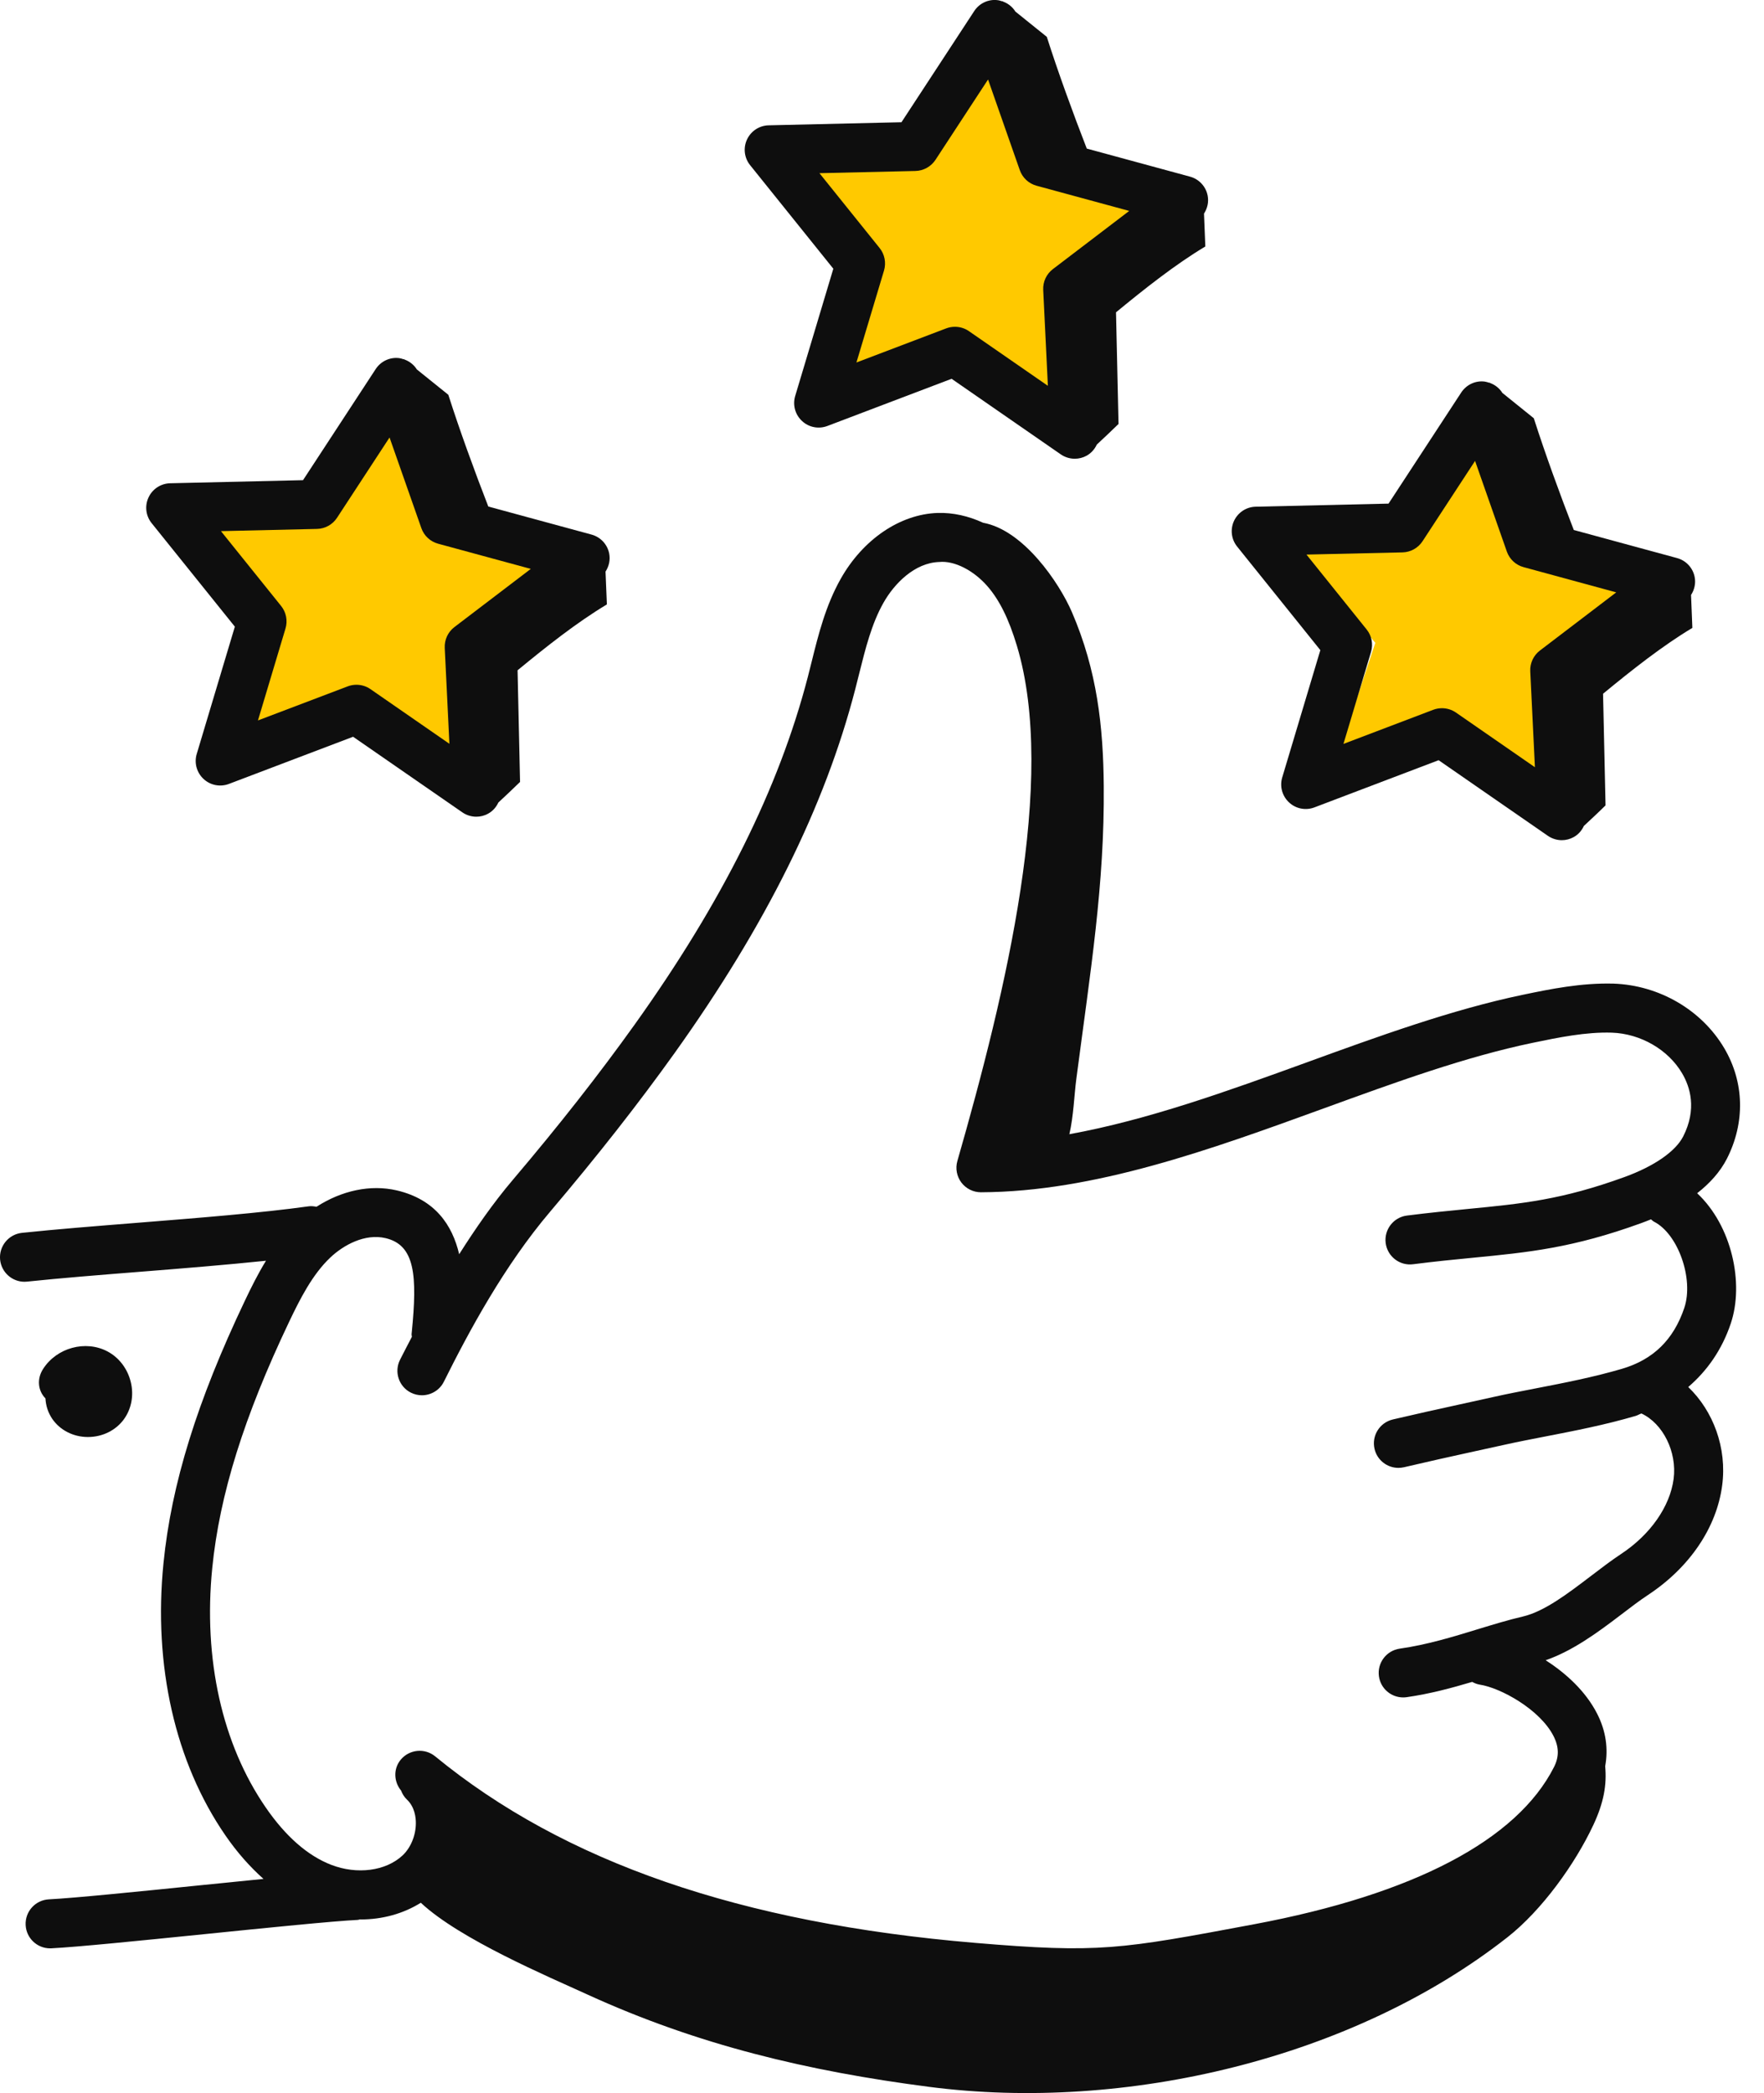
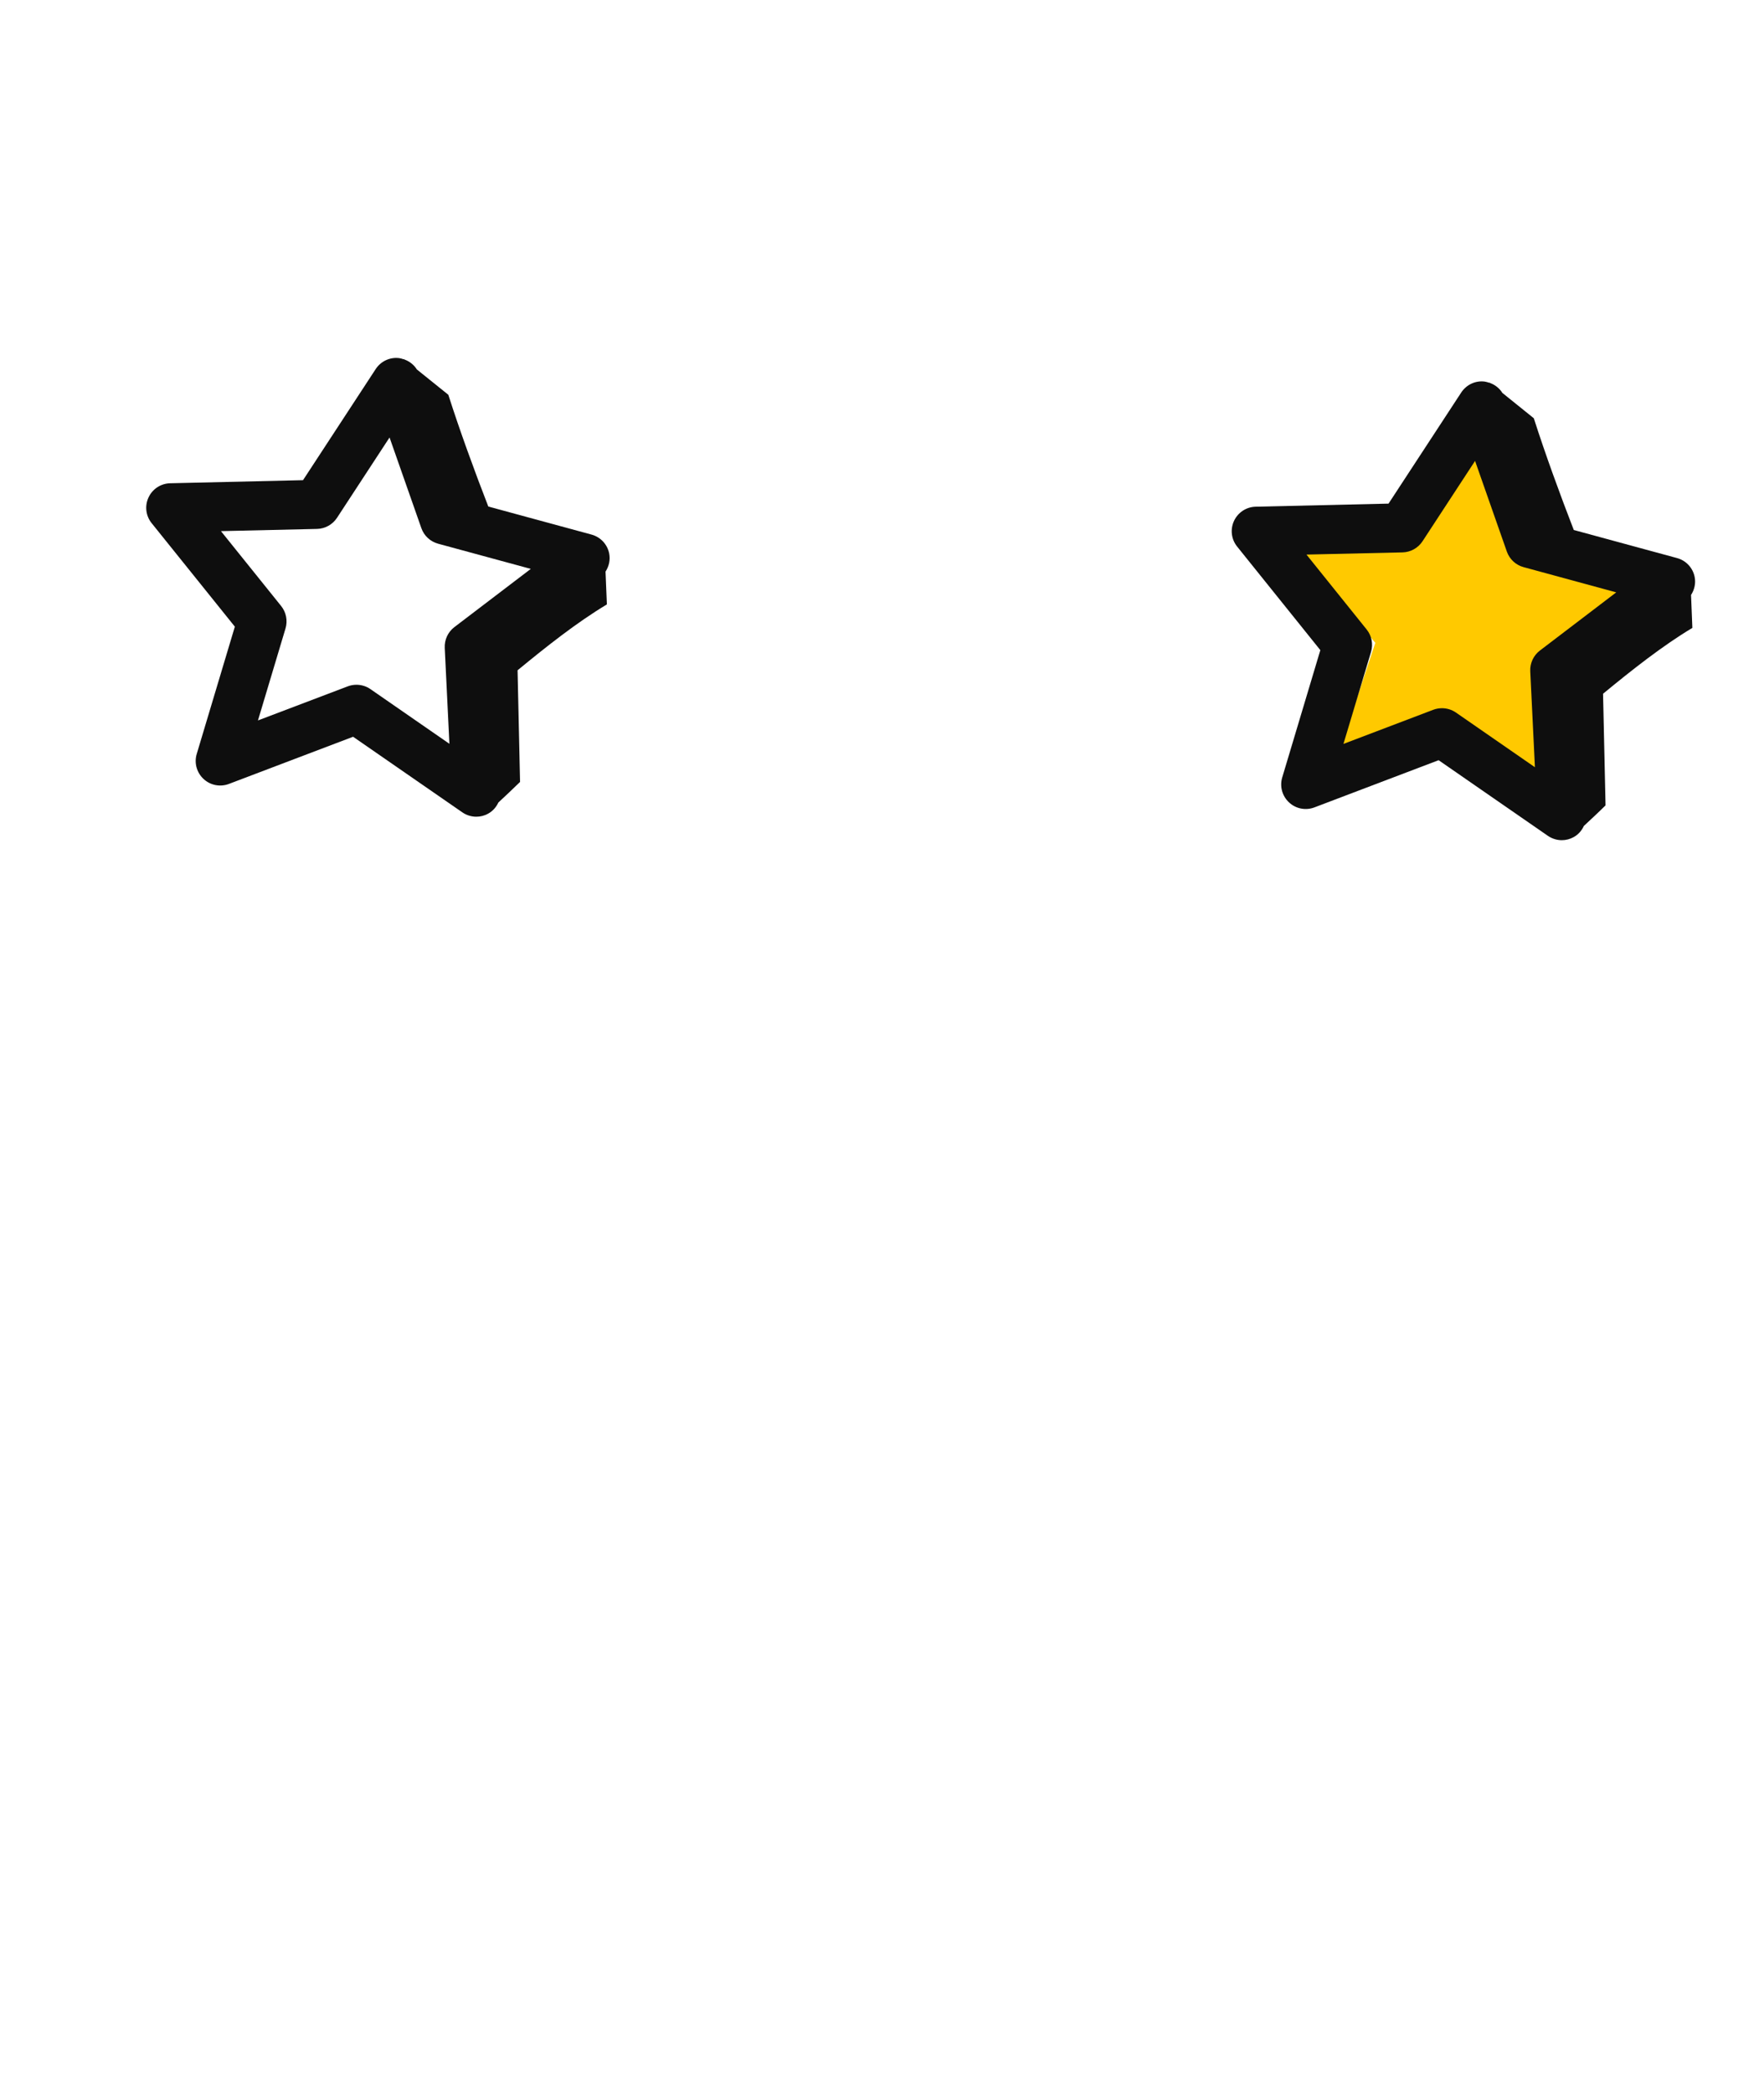
<svg xmlns="http://www.w3.org/2000/svg" width="59" height="70" viewBox="0 0 59 70" fill="none">
-   <path d="M57.761 38.748C58.374 37.539 58.342 36.194 57.672 35.058C56.918 33.779 55.498 32.95 53.968 32.896C52.881 32.867 51.851 33.078 50.926 33.271C48.566 33.763 46.092 34.662 43.701 35.532C41.072 36.487 38.382 37.458 35.767 37.932C35.907 37.327 35.929 36.63 35.996 36.112C36.476 32.443 36.945 29.585 36.917 26.287C36.9 24.297 36.697 22.434 35.853 20.474C35.425 19.482 34.23 17.727 32.882 17.483C32.394 17.258 31.875 17.139 31.361 17.155C30.103 17.196 28.861 18.04 28.119 19.358C27.615 20.252 27.374 21.216 27.143 22.148L27.019 22.64C26.053 26.361 24.159 30.164 21.226 34.267C20.033 35.935 18.702 37.632 17.157 39.453C16.483 40.246 15.897 41.097 15.358 41.946C15.129 40.974 14.559 40.114 13.27 39.811C12.388 39.607 11.43 39.816 10.585 40.359C10.5 40.343 10.413 40.331 10.322 40.344C8.73 40.566 6.621 40.733 4.579 40.896C3.202 41.006 1.861 41.112 0.735 41.231C0.284 41.279 -0.042 41.683 0.004 42.132C0.049 42.554 0.405 42.867 0.819 42.867C0.848 42.867 0.877 42.865 0.906 42.862C2.021 42.745 3.347 42.639 4.71 42.531C6.137 42.418 7.588 42.3 8.896 42.164C8.628 42.602 8.401 43.057 8.189 43.504C6.595 46.852 5.73 49.64 5.468 52.279C5.124 55.71 5.859 58.942 7.536 61.378C7.932 61.954 8.361 62.435 8.813 62.838C8.147 62.904 7.434 62.976 6.703 63.05C4.62 63.262 2.465 63.48 1.636 63.521C1.183 63.544 0.835 63.929 0.858 64.381C0.879 64.819 1.242 65.16 1.675 65.16C1.689 65.16 1.703 65.16 1.717 65.159C2.589 65.115 4.668 64.905 6.868 64.682C8.967 64.469 11.139 64.249 11.974 64.208C11.997 64.207 12.015 64.194 12.038 64.191C12.046 64.191 12.055 64.194 12.063 64.194C12.792 64.194 13.49 64.001 14.075 63.635C15.375 64.853 18.333 66.103 19.647 66.704C23.347 68.396 27.022 69.266 31.067 69.791C37.668 70.649 45.27 68.835 50.422 64.787C51.565 63.889 52.676 62.35 53.292 61.034C53.641 60.289 53.746 59.693 53.688 59.069C53.796 58.483 53.714 57.883 53.413 57.301C53.032 56.561 52.381 55.962 51.697 55.525C52.605 55.209 53.446 54.59 54.196 54.018C54.514 53.775 54.823 53.538 55.121 53.341C56.511 52.424 57.416 51.089 57.601 49.678C57.767 48.425 57.303 47.189 56.466 46.387C57.101 45.842 57.594 45.14 57.889 44.262C58.341 42.917 57.924 40.99 56.764 39.906C57.169 39.589 57.526 39.209 57.761 38.748ZM55.321 40.858C56.128 41.267 56.659 42.775 56.334 43.741C55.977 44.804 55.294 45.472 54.247 45.779C53.286 46.06 52.32 46.248 51.385 46.429C50.895 46.524 50.416 46.616 49.956 46.719L48.791 46.976C48.082 47.131 47.474 47.264 46.586 47.472C46.145 47.576 45.87 48.017 45.974 48.458C46.062 48.836 46.4 49.091 46.771 49.091C46.833 49.091 46.896 49.084 46.959 49.07C47.839 48.864 48.441 48.731 49.142 48.577L50.313 48.32C50.759 48.221 51.221 48.131 51.696 48.039C52.669 47.85 53.674 47.656 54.708 47.353C54.777 47.333 54.833 47.294 54.9 47.272C55.618 47.606 56.096 48.553 55.977 49.462C55.854 50.388 55.197 51.327 54.218 51.972C53.891 52.188 53.551 52.448 53.201 52.715C52.44 53.294 51.655 53.894 50.936 54.062C50.45 54.175 49.946 54.329 49.421 54.489C48.59 54.744 47.728 55.007 46.817 55.137C46.369 55.201 46.057 55.616 46.121 56.064C46.179 56.474 46.53 56.768 46.931 56.768C46.97 56.768 47.009 56.766 47.048 56.76C47.833 56.648 48.556 56.451 49.239 56.249C49.318 56.29 49.399 56.326 49.491 56.34C50.19 56.446 51.499 57.166 51.956 58.052C52.145 58.419 52.152 58.75 51.977 59.095C50.741 61.536 47.287 63.352 41.951 64.353C37.455 65.196 36.764 65.326 32.615 64.977C24.775 64.318 18.867 62.277 14.555 58.739C14.206 58.453 13.69 58.503 13.401 58.853C13.149 59.161 13.172 59.588 13.415 59.884C13.457 59.994 13.519 60.097 13.609 60.183C13.873 60.431 13.911 60.789 13.909 60.979C13.907 61.389 13.735 61.801 13.461 62.056C12.899 62.576 11.942 62.7 11.078 62.367C10.291 62.062 9.553 61.416 8.887 60.447C7.43 58.331 6.795 55.488 7.099 52.441C7.342 49.996 8.159 47.381 9.669 44.209C10.039 43.431 10.45 42.625 11.042 42.062C11.485 41.64 12.204 41.245 12.896 41.408C13.881 41.639 13.963 42.653 13.771 44.569L13.766 44.614C13.763 44.647 13.775 44.676 13.776 44.708C13.643 44.966 13.499 45.236 13.379 45.477C13.176 45.882 13.34 46.375 13.746 46.577C13.864 46.635 13.988 46.663 14.111 46.663C14.412 46.663 14.703 46.497 14.846 46.209C15.693 44.511 16.865 42.33 18.407 40.515C19.982 38.658 21.34 36.927 22.561 35.221C25.612 30.951 27.589 26.971 28.605 23.051L28.733 22.544C28.949 21.68 29.152 20.864 29.547 20.163C29.91 19.518 30.591 18.821 31.414 18.795C31.923 18.744 32.567 19.079 33.024 19.603C33.428 20.066 33.742 20.7 34.012 21.598C35.355 26.058 33.653 33.148 32.021 38.828C31.949 39.075 32 39.342 32.154 39.548C32.31 39.753 32.551 39.874 32.809 39.874H32.812C36.602 39.859 40.496 38.443 44.261 37.074C46.706 36.184 49.016 35.344 51.262 34.876C52.137 34.694 53.046 34.509 53.911 34.536C54.871 34.569 55.794 35.102 56.259 35.892C56.532 36.353 56.76 37.095 56.298 38.005C56.043 38.507 55.328 39.003 54.338 39.363C52.236 40.127 50.918 40.255 49.093 40.432C48.475 40.493 47.811 40.557 47.056 40.653C46.607 40.711 46.29 41.121 46.346 41.571C46.404 42.02 46.813 42.339 47.264 42.281C48 42.187 48.648 42.123 49.252 42.065C51.124 41.883 52.602 41.739 54.898 40.904C55.002 40.867 55.111 40.823 55.22 40.779C55.255 40.804 55.281 40.838 55.321 40.858Z" fill="#0E0E0E" />
-   <path d="M2.924 48.059H2.941C3.427 48.059 3.877 47.837 4.149 47.459C4.396 47.114 4.48 46.667 4.377 46.232C4.271 45.783 3.987 45.406 3.599 45.199C2.865 44.808 1.894 45.07 1.438 45.788C1.23 46.114 1.266 46.509 1.52 46.768C1.533 47.014 1.61 47.251 1.75 47.455C2.006 47.828 2.445 48.054 2.924 48.059Z" fill="#0E0E0E" />
-   <path d="M7.5 24.999L12 23.499L16 25.499V21.499L19.5 18.999L15 17.499L13 12.999L10.5 16.999H6L9 20.499L7.5 24.999Z" fill="#FFC900" />
-   <path d="M27.5 12.999L32 11.499L36 13.499V9.499L39.5 6.999L35 5.499L33 0.999L30.5 4.999H26L29 8.499L27.5 12.999Z" fill="#FFC900" />
  <path d="M44.5 25.999L49 24.499L53 26.499V22.499L56.5 19.999L52 18.499L50 13.999L47.5 17.999H43L46 21.499L44.5 25.999Z" fill="#FFC900" />
  <path d="M7.855 20.958L6.58 25.215C6.49 25.514 6.579 25.838 6.807 26.05C7.035 26.264 7.365 26.328 7.657 26.217L11.81 24.64L15.465 27.169C15.604 27.265 15.768 27.314 15.931 27.314C16.068 27.314 16.206 27.28 16.329 27.21C16.484 27.125 16.597 26.992 16.669 26.839C16.914 26.609 17.161 26.38 17.394 26.151C17.366 24.906 17.338 23.661 17.311 22.417C18.273 21.625 19.288 20.82 20.298 20.214C20.281 19.787 20.269 19.512 20.253 19.116C20.368 18.94 20.417 18.726 20.376 18.514C20.316 18.207 20.088 17.962 19.787 17.879L16.332 16.94C15.866 15.741 15.368 14.373 14.995 13.203C14.644 12.921 14.293 12.638 13.943 12.356C13.846 12.203 13.703 12.087 13.532 12.025C13.523 12.017 13.513 12.01 13.503 12.002C13.506 12.008 13.507 12.014 13.51 12.019C13.459 12.002 13.408 11.984 13.353 11.977C13.043 11.937 12.738 12.081 12.567 12.341L10.135 16.059L5.692 16.162C5.38 16.169 5.099 16.353 4.968 16.636C4.835 16.919 4.876 17.252 5.071 17.495L7.855 20.958ZM10.604 17.689C10.873 17.683 11.123 17.544 11.271 17.319L13.029 14.631L14.093 17.663C14.182 17.918 14.392 18.112 14.651 18.183L17.753 19.026L15.197 20.973C14.982 21.137 14.863 21.396 14.875 21.665L15.031 24.875L12.389 23.046C12.25 22.95 12.087 22.901 11.922 22.901C11.824 22.901 11.726 22.918 11.631 22.954L8.628 24.094L9.55 21.016C9.627 20.758 9.572 20.478 9.404 20.268L7.39 17.763L10.604 17.689Z" fill="#0E0E0E" />
-   <path d="M27.872 8.987L26.596 13.245C26.507 13.543 26.595 13.867 26.824 14.079C27.051 14.293 27.381 14.357 27.674 14.246L31.828 12.668L35.481 15.197C35.621 15.293 35.784 15.342 35.948 15.342C36.084 15.342 36.222 15.308 36.346 15.239C36.5 15.153 36.613 15.021 36.685 14.868C36.93 14.638 37.178 14.409 37.411 14.179C37.383 12.935 37.355 11.69 37.327 10.445C38.289 9.653 39.304 8.849 40.314 8.243C40.297 7.815 40.286 7.54 40.27 7.144C40.384 6.968 40.434 6.755 40.392 6.542C40.333 6.236 40.104 5.99 39.803 5.908L36.349 4.969C35.883 3.77 35.385 2.402 35.012 1.232C34.661 0.95 34.311 0.668 33.961 0.386C33.864 0.231 33.72 0.115 33.548 0.053C33.538 0.046 33.529 0.038 33.52 0.03C33.522 0.036 33.524 0.042 33.526 0.047C33.475 0.031 33.425 0.012 33.37 0.006C33.064 -0.035 32.755 0.108 32.585 0.37L30.151 4.088L25.709 4.191C25.397 4.198 25.117 4.382 24.985 4.665C24.853 4.948 24.893 5.281 25.089 5.524L27.872 8.987ZM30.62 5.718C30.889 5.711 31.139 5.572 31.288 5.347L33.047 2.659L34.109 5.691C34.199 5.946 34.408 6.14 34.668 6.211L37.769 7.054L35.213 9.002C34.999 9.165 34.879 9.425 34.892 9.694L35.048 12.903L32.406 11.074C32.268 10.978 32.104 10.929 31.94 10.929C31.842 10.929 31.743 10.946 31.648 10.982L28.645 12.123L29.568 9.046C29.644 8.786 29.59 8.506 29.421 8.296L27.408 5.792L30.62 5.718Z" fill="#0E0E0E" />
  <path d="M44.161 21.743L42.886 26.001C42.797 26.3 42.885 26.623 43.114 26.835C43.341 27.049 43.671 27.114 43.964 27.002L48.117 25.424L51.771 27.953C51.911 28.049 52.075 28.099 52.238 28.099C52.374 28.099 52.512 28.064 52.636 27.995C52.79 27.91 52.904 27.777 52.975 27.623C53.22 27.394 53.468 27.165 53.7 26.935C53.673 25.691 53.645 24.446 53.617 23.201C54.579 22.409 55.594 21.605 56.604 20.999C56.587 20.57 56.576 20.296 56.56 19.898C56.673 19.723 56.723 19.51 56.681 19.298C56.622 18.992 56.393 18.746 56.092 18.664L52.638 17.725C52.173 16.526 51.675 15.158 51.301 13.988C50.951 13.706 50.6 13.423 50.25 13.141C50.153 12.987 50.009 12.871 49.838 12.809C49.828 12.802 49.819 12.794 49.809 12.786C49.812 12.792 49.814 12.798 49.816 12.804C49.765 12.787 49.714 12.769 49.66 12.762C49.351 12.72 49.045 12.866 48.874 13.126L46.442 16.843L41.998 16.946C41.686 16.953 41.406 17.137 41.274 17.42C41.142 17.703 41.182 18.036 41.378 18.279L44.161 21.743ZM46.91 18.474C47.179 18.467 47.429 18.329 47.578 18.103L49.336 15.415L50.399 18.447C50.489 18.702 50.698 18.897 50.958 18.967L54.058 19.811L51.503 21.758C51.289 21.922 51.169 22.181 51.182 22.45L51.338 25.659L48.696 23.83C48.557 23.734 48.393 23.685 48.229 23.685C48.131 23.685 48.032 23.702 47.937 23.738L44.934 24.879L45.857 21.801C45.934 21.542 45.879 21.262 45.71 21.052L43.697 18.547L46.91 18.474Z" fill="#0E0E0E" />
</svg>